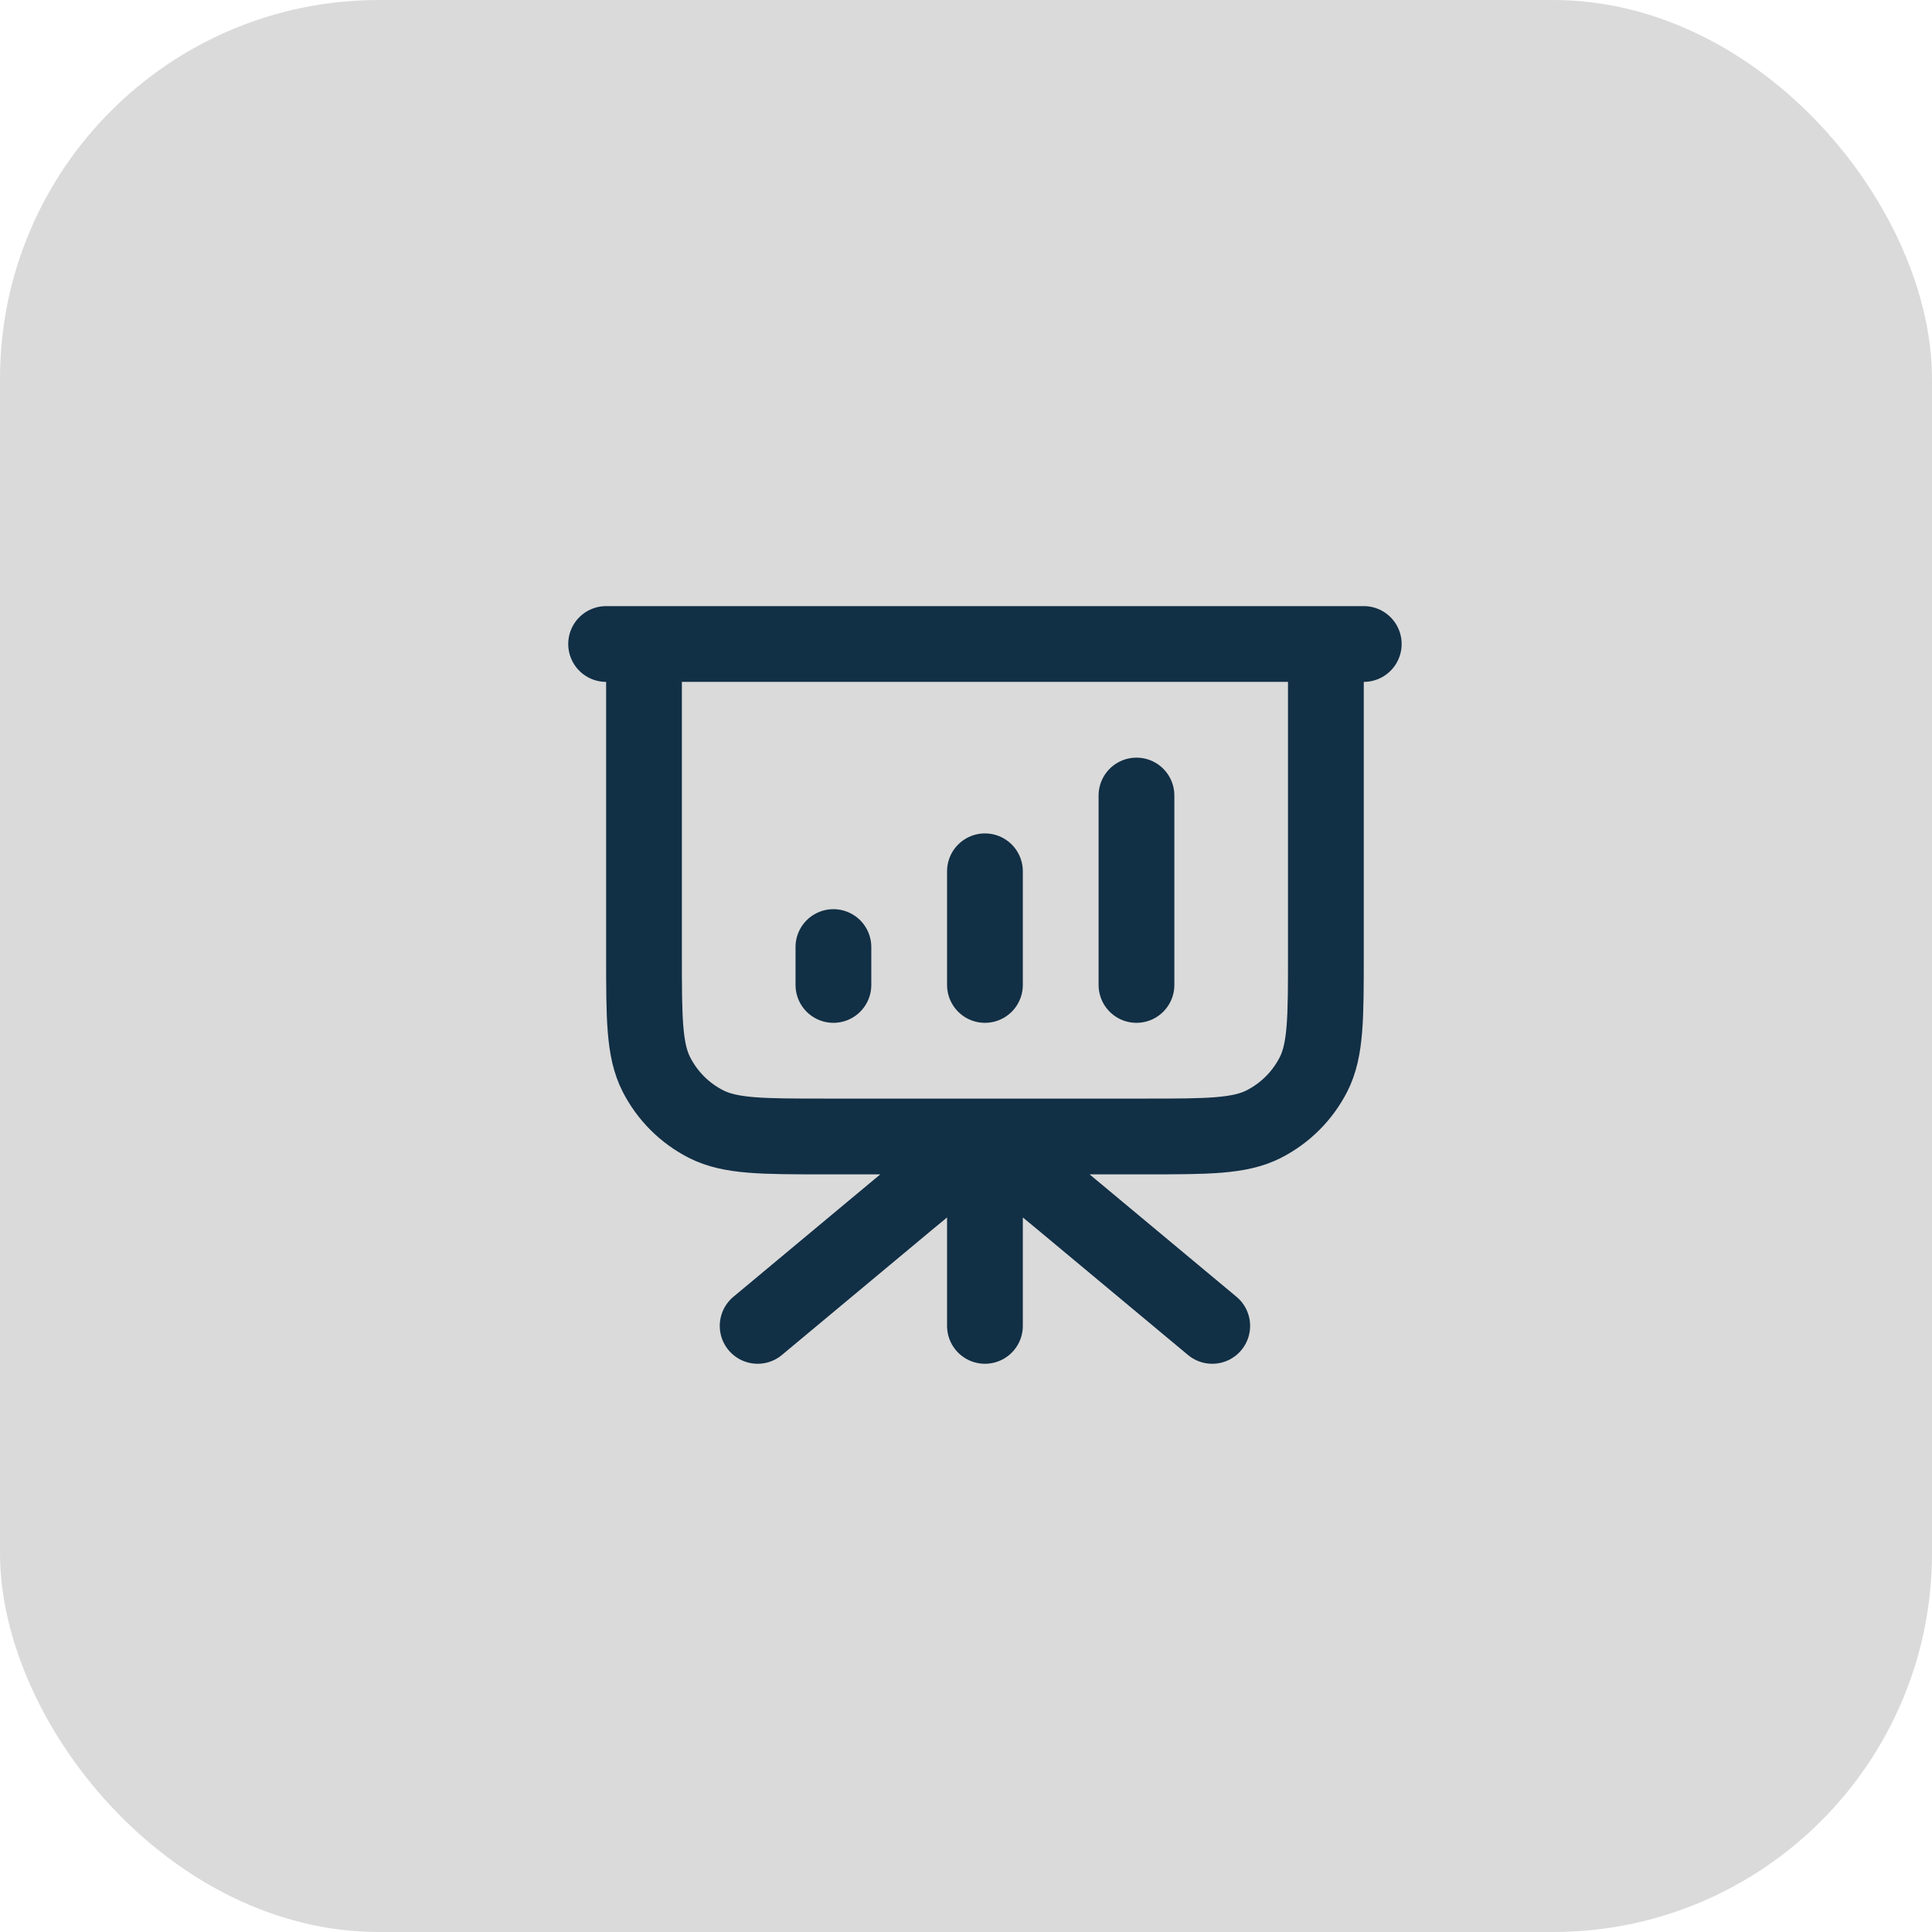
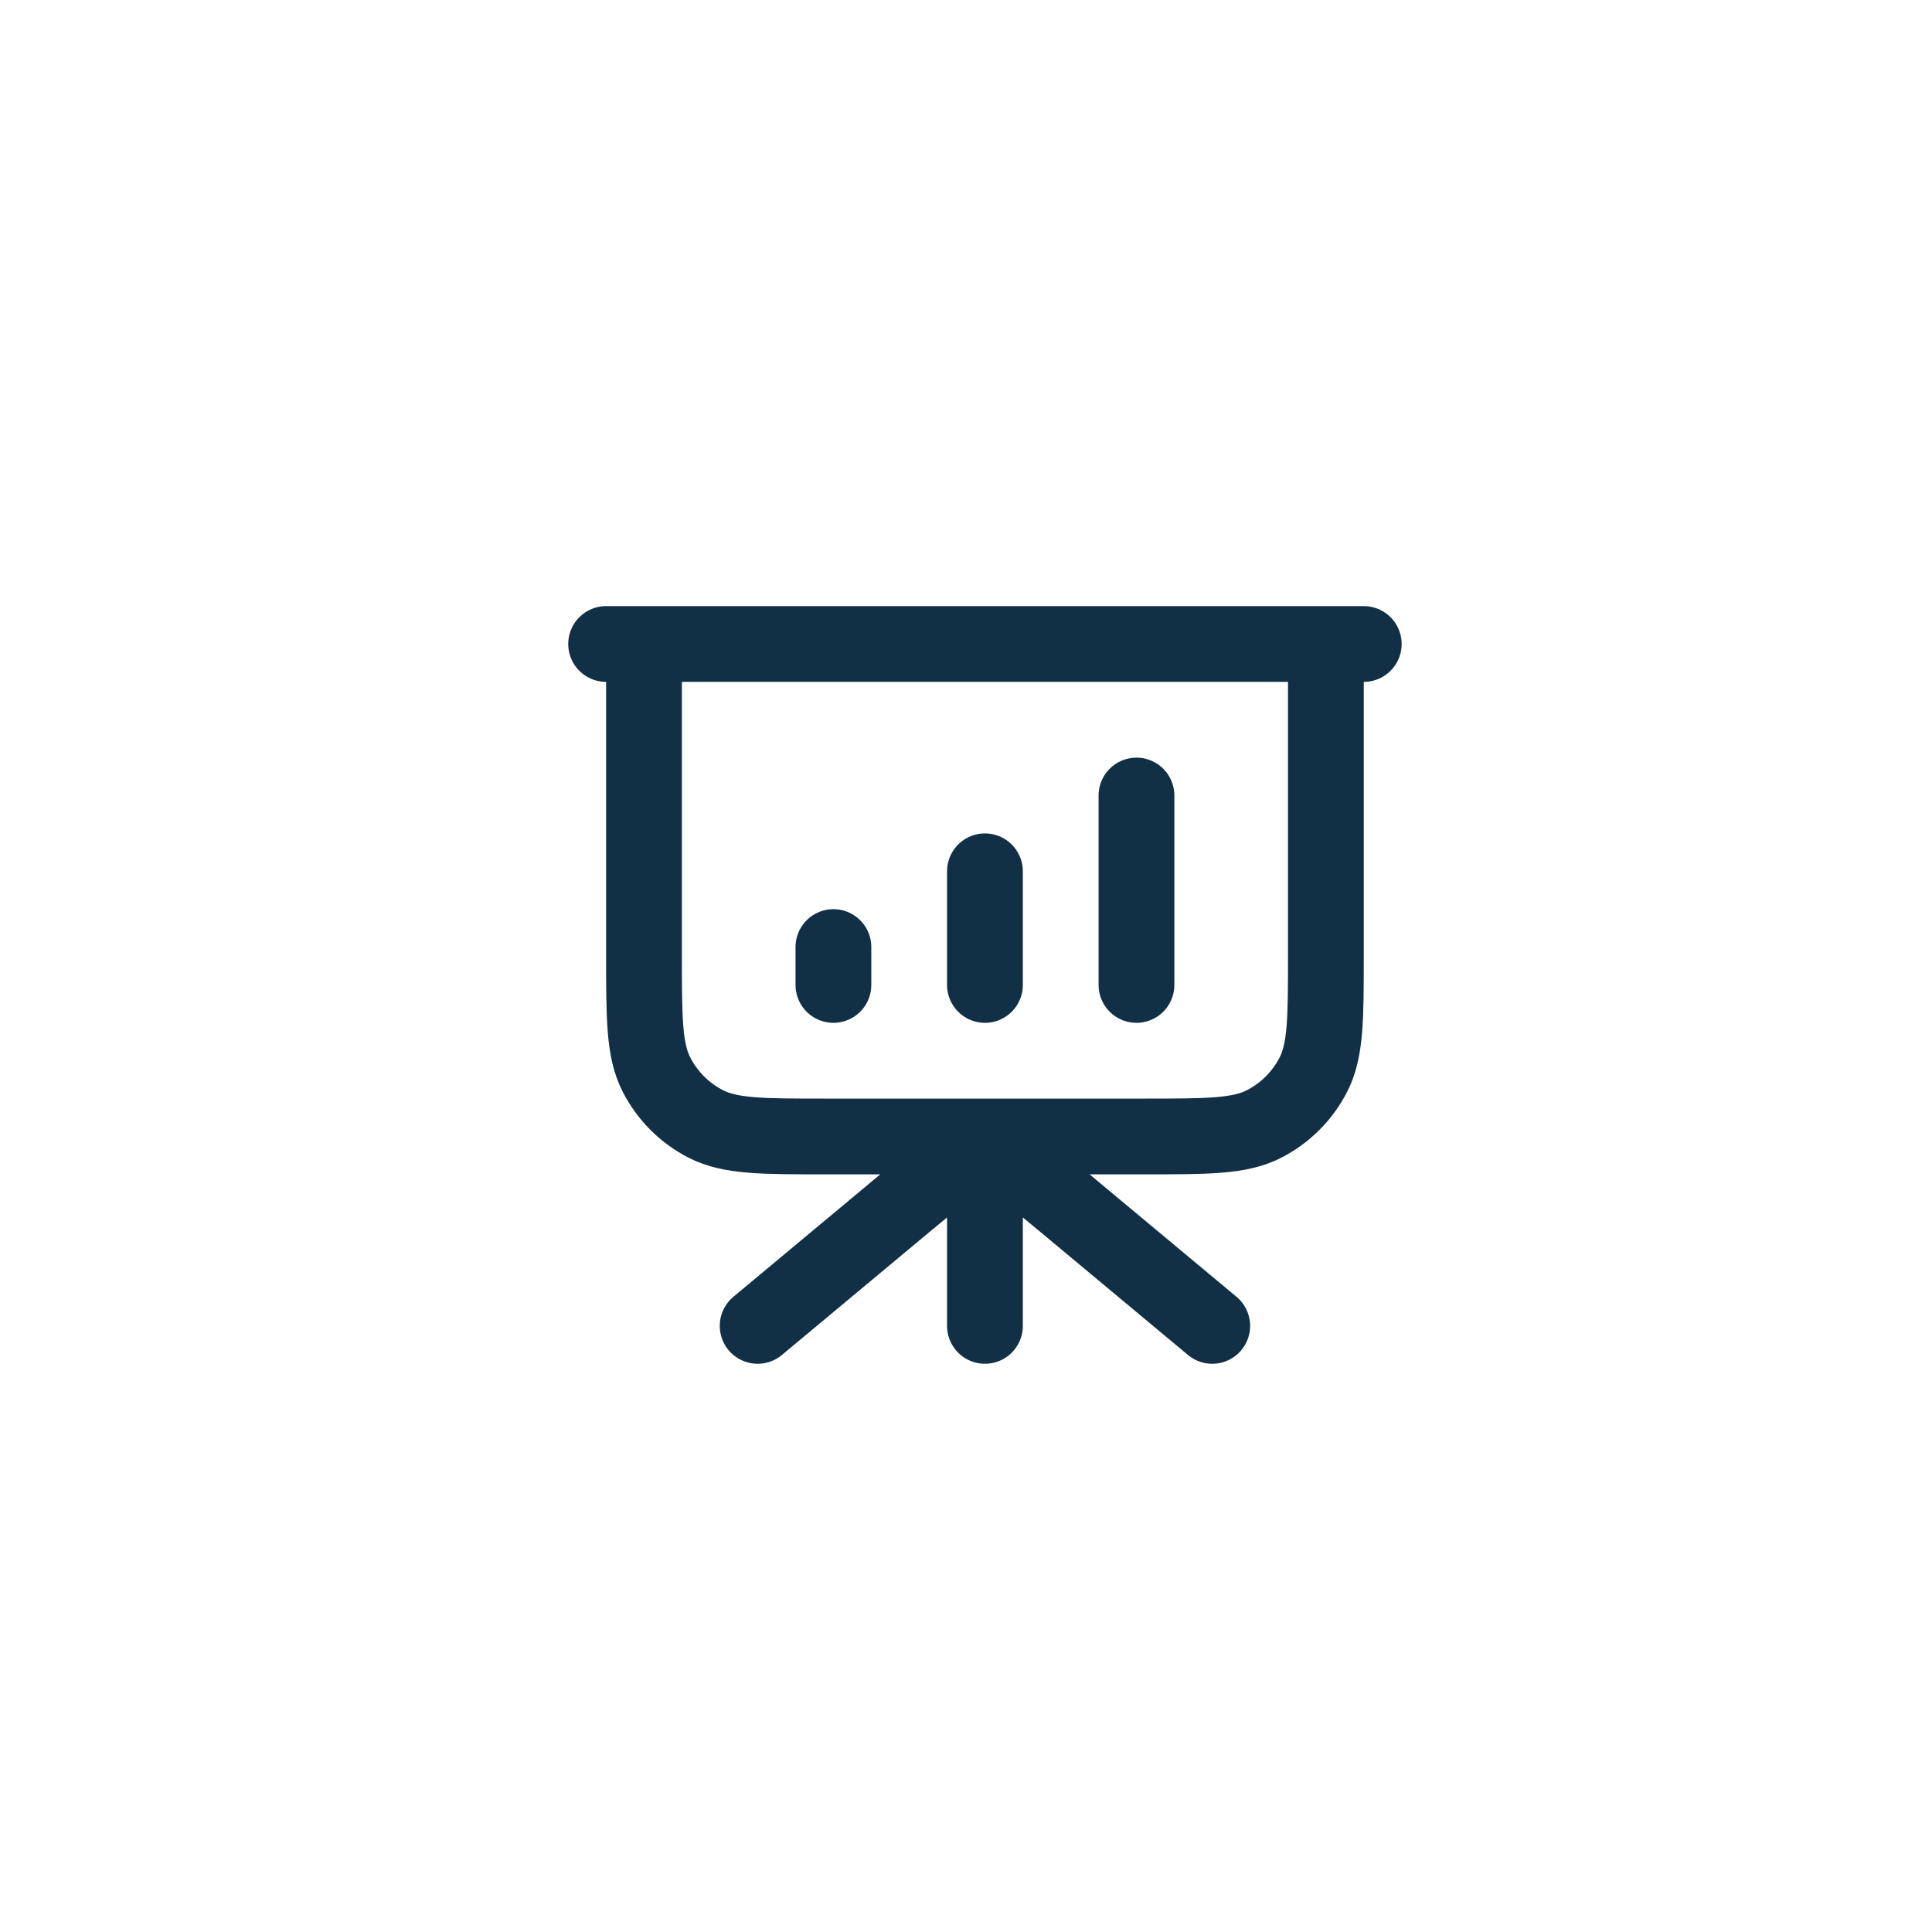
<svg xmlns="http://www.w3.org/2000/svg" width="51" height="51" viewBox="0 0 51 51" fill="none">
-   <rect width="51" height="51" rx="10" fill="#DADADA" />
  <path d="M26 30V35M32 35L28.049 31.707C27.32 31.1 26.955 30.796 26.549 30.68C26.19 30.578 25.81 30.578 25.451 30.68C25.045 30.796 24.68 31.1 23.951 31.707L20 35M22 25V26M26 23V26M30 21V26M36 17H16M17 17H35V25.2C35 26.88 35 27.72 34.673 28.362C34.385 28.927 33.926 29.385 33.362 29.673C32.72 30 31.88 30 30.2 30H21.8C20.12 30 19.28 30 18.638 29.673C18.073 29.385 17.615 28.927 17.327 28.362C17 27.72 17 26.88 17 25.2V17Z" stroke="#112F45" stroke-width="2" stroke-linecap="round" stroke-linejoin="round" />
</svg>